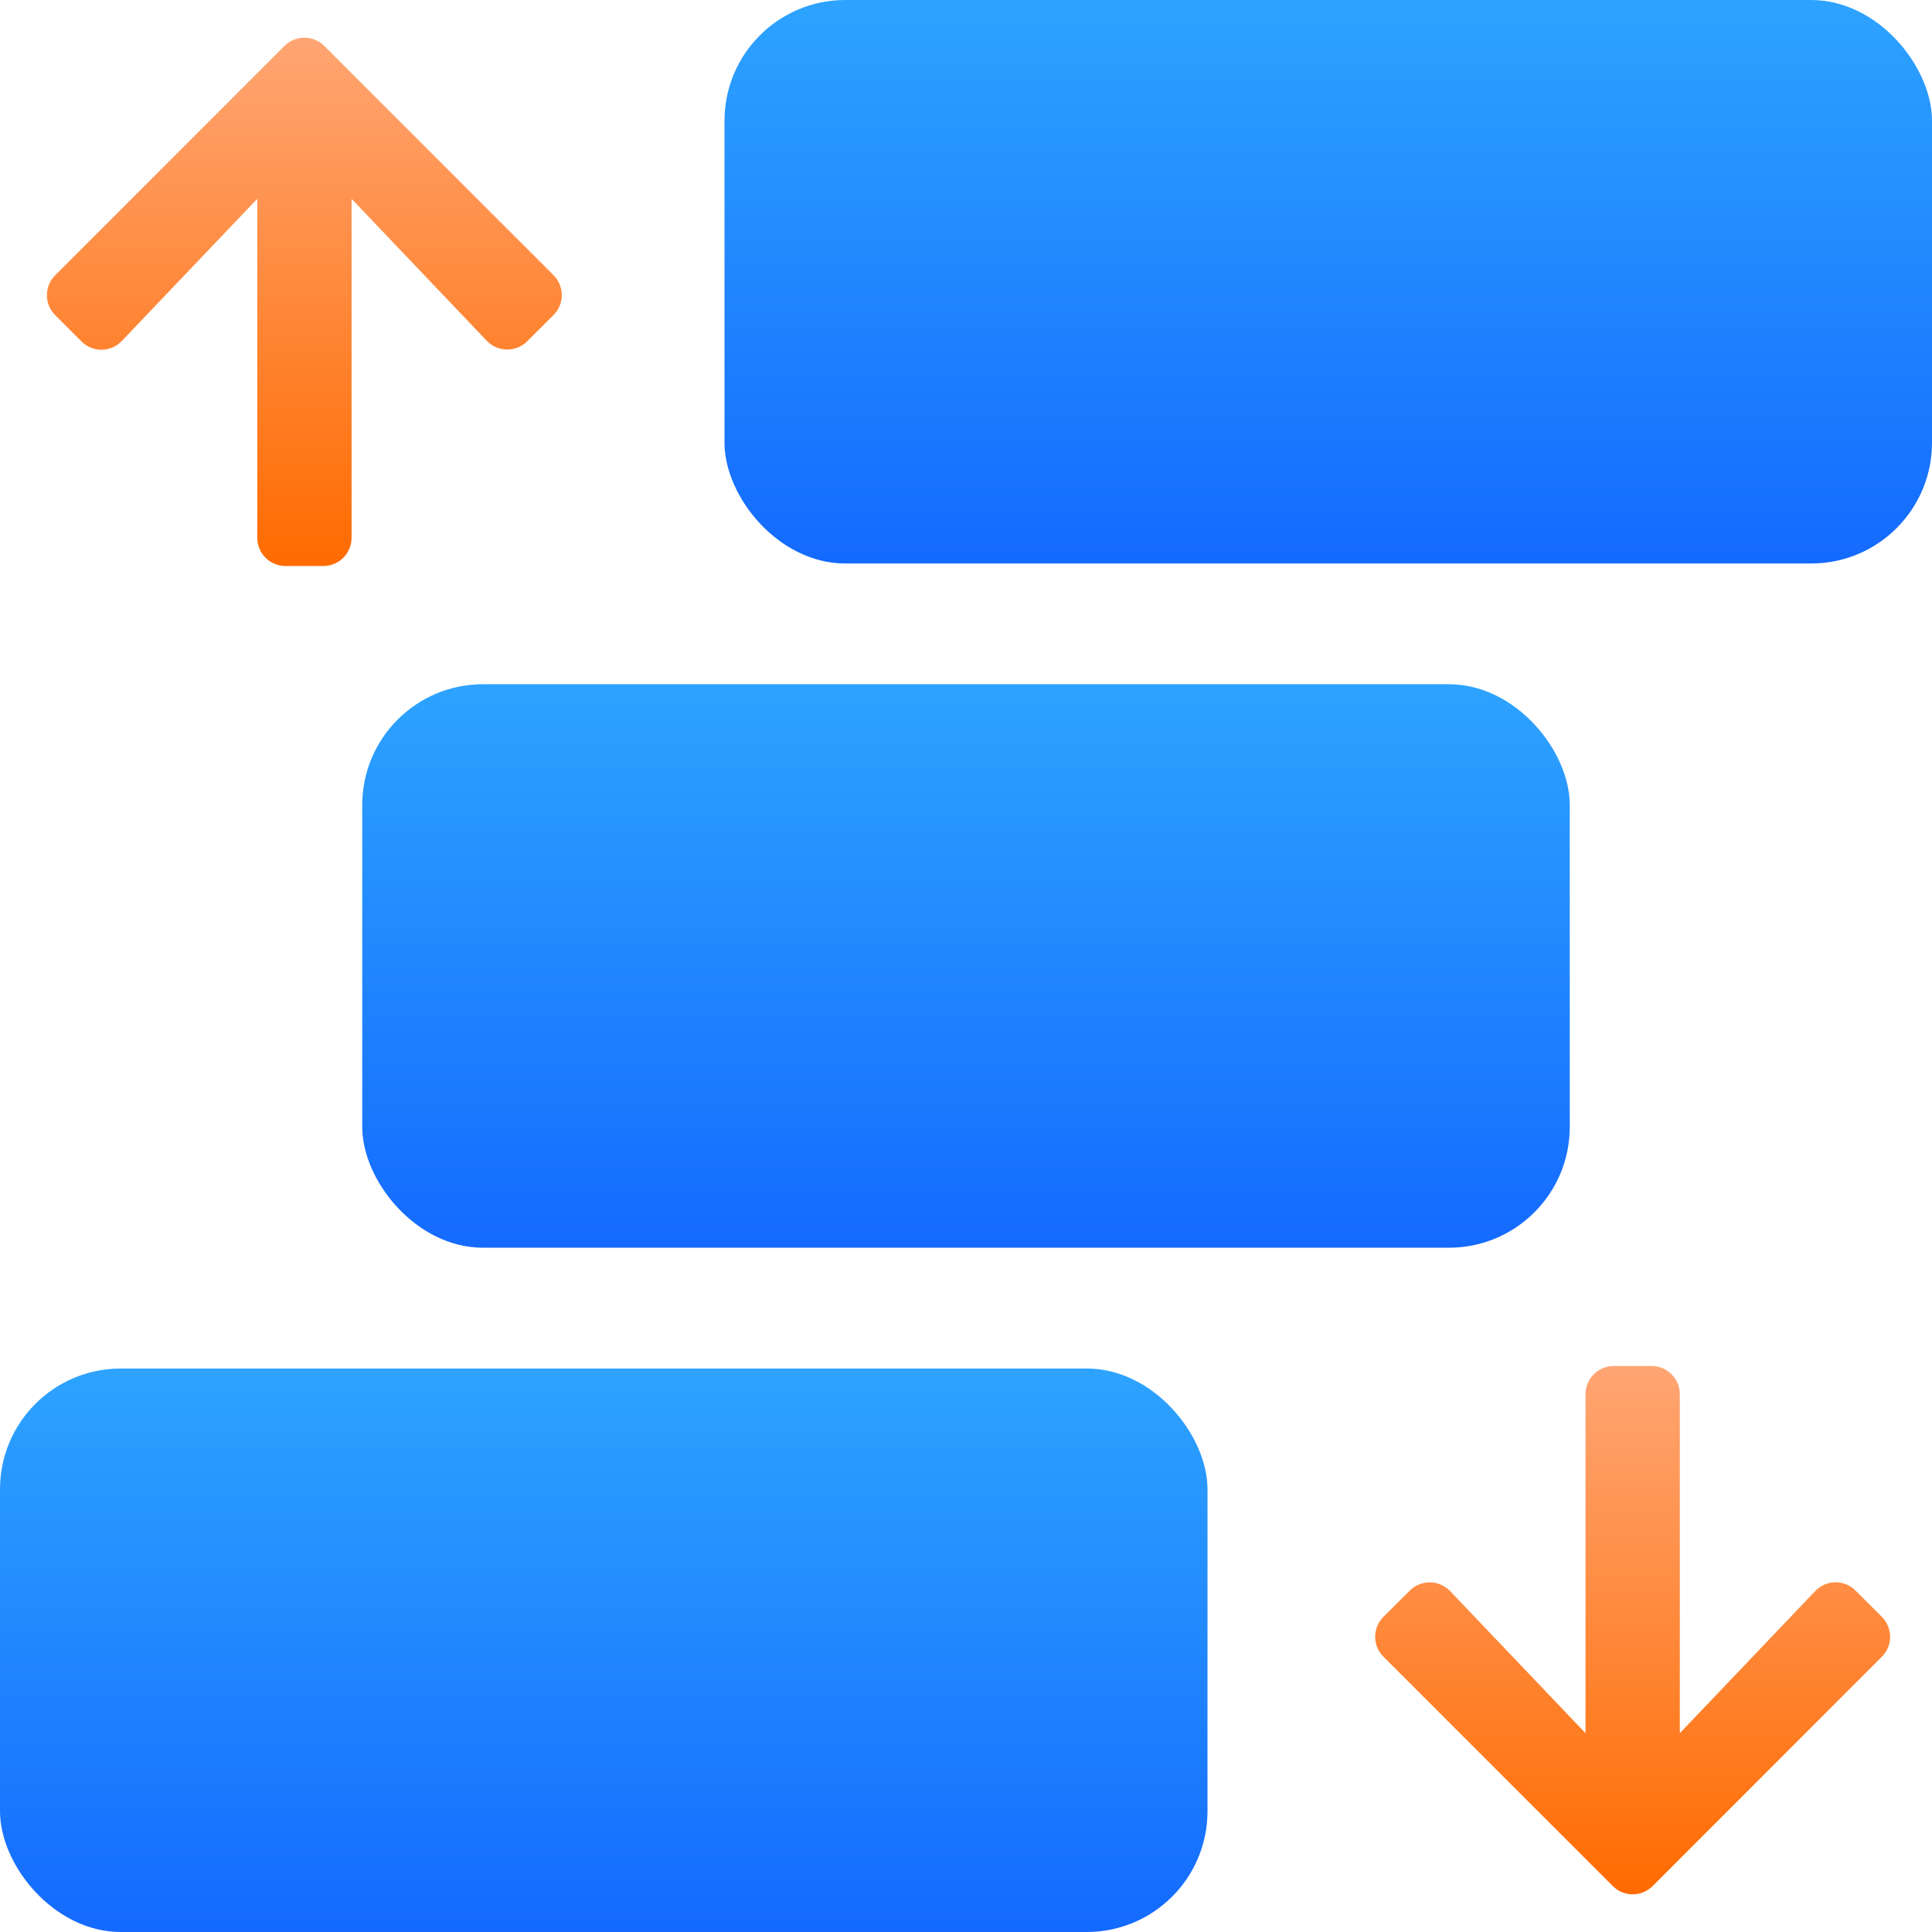
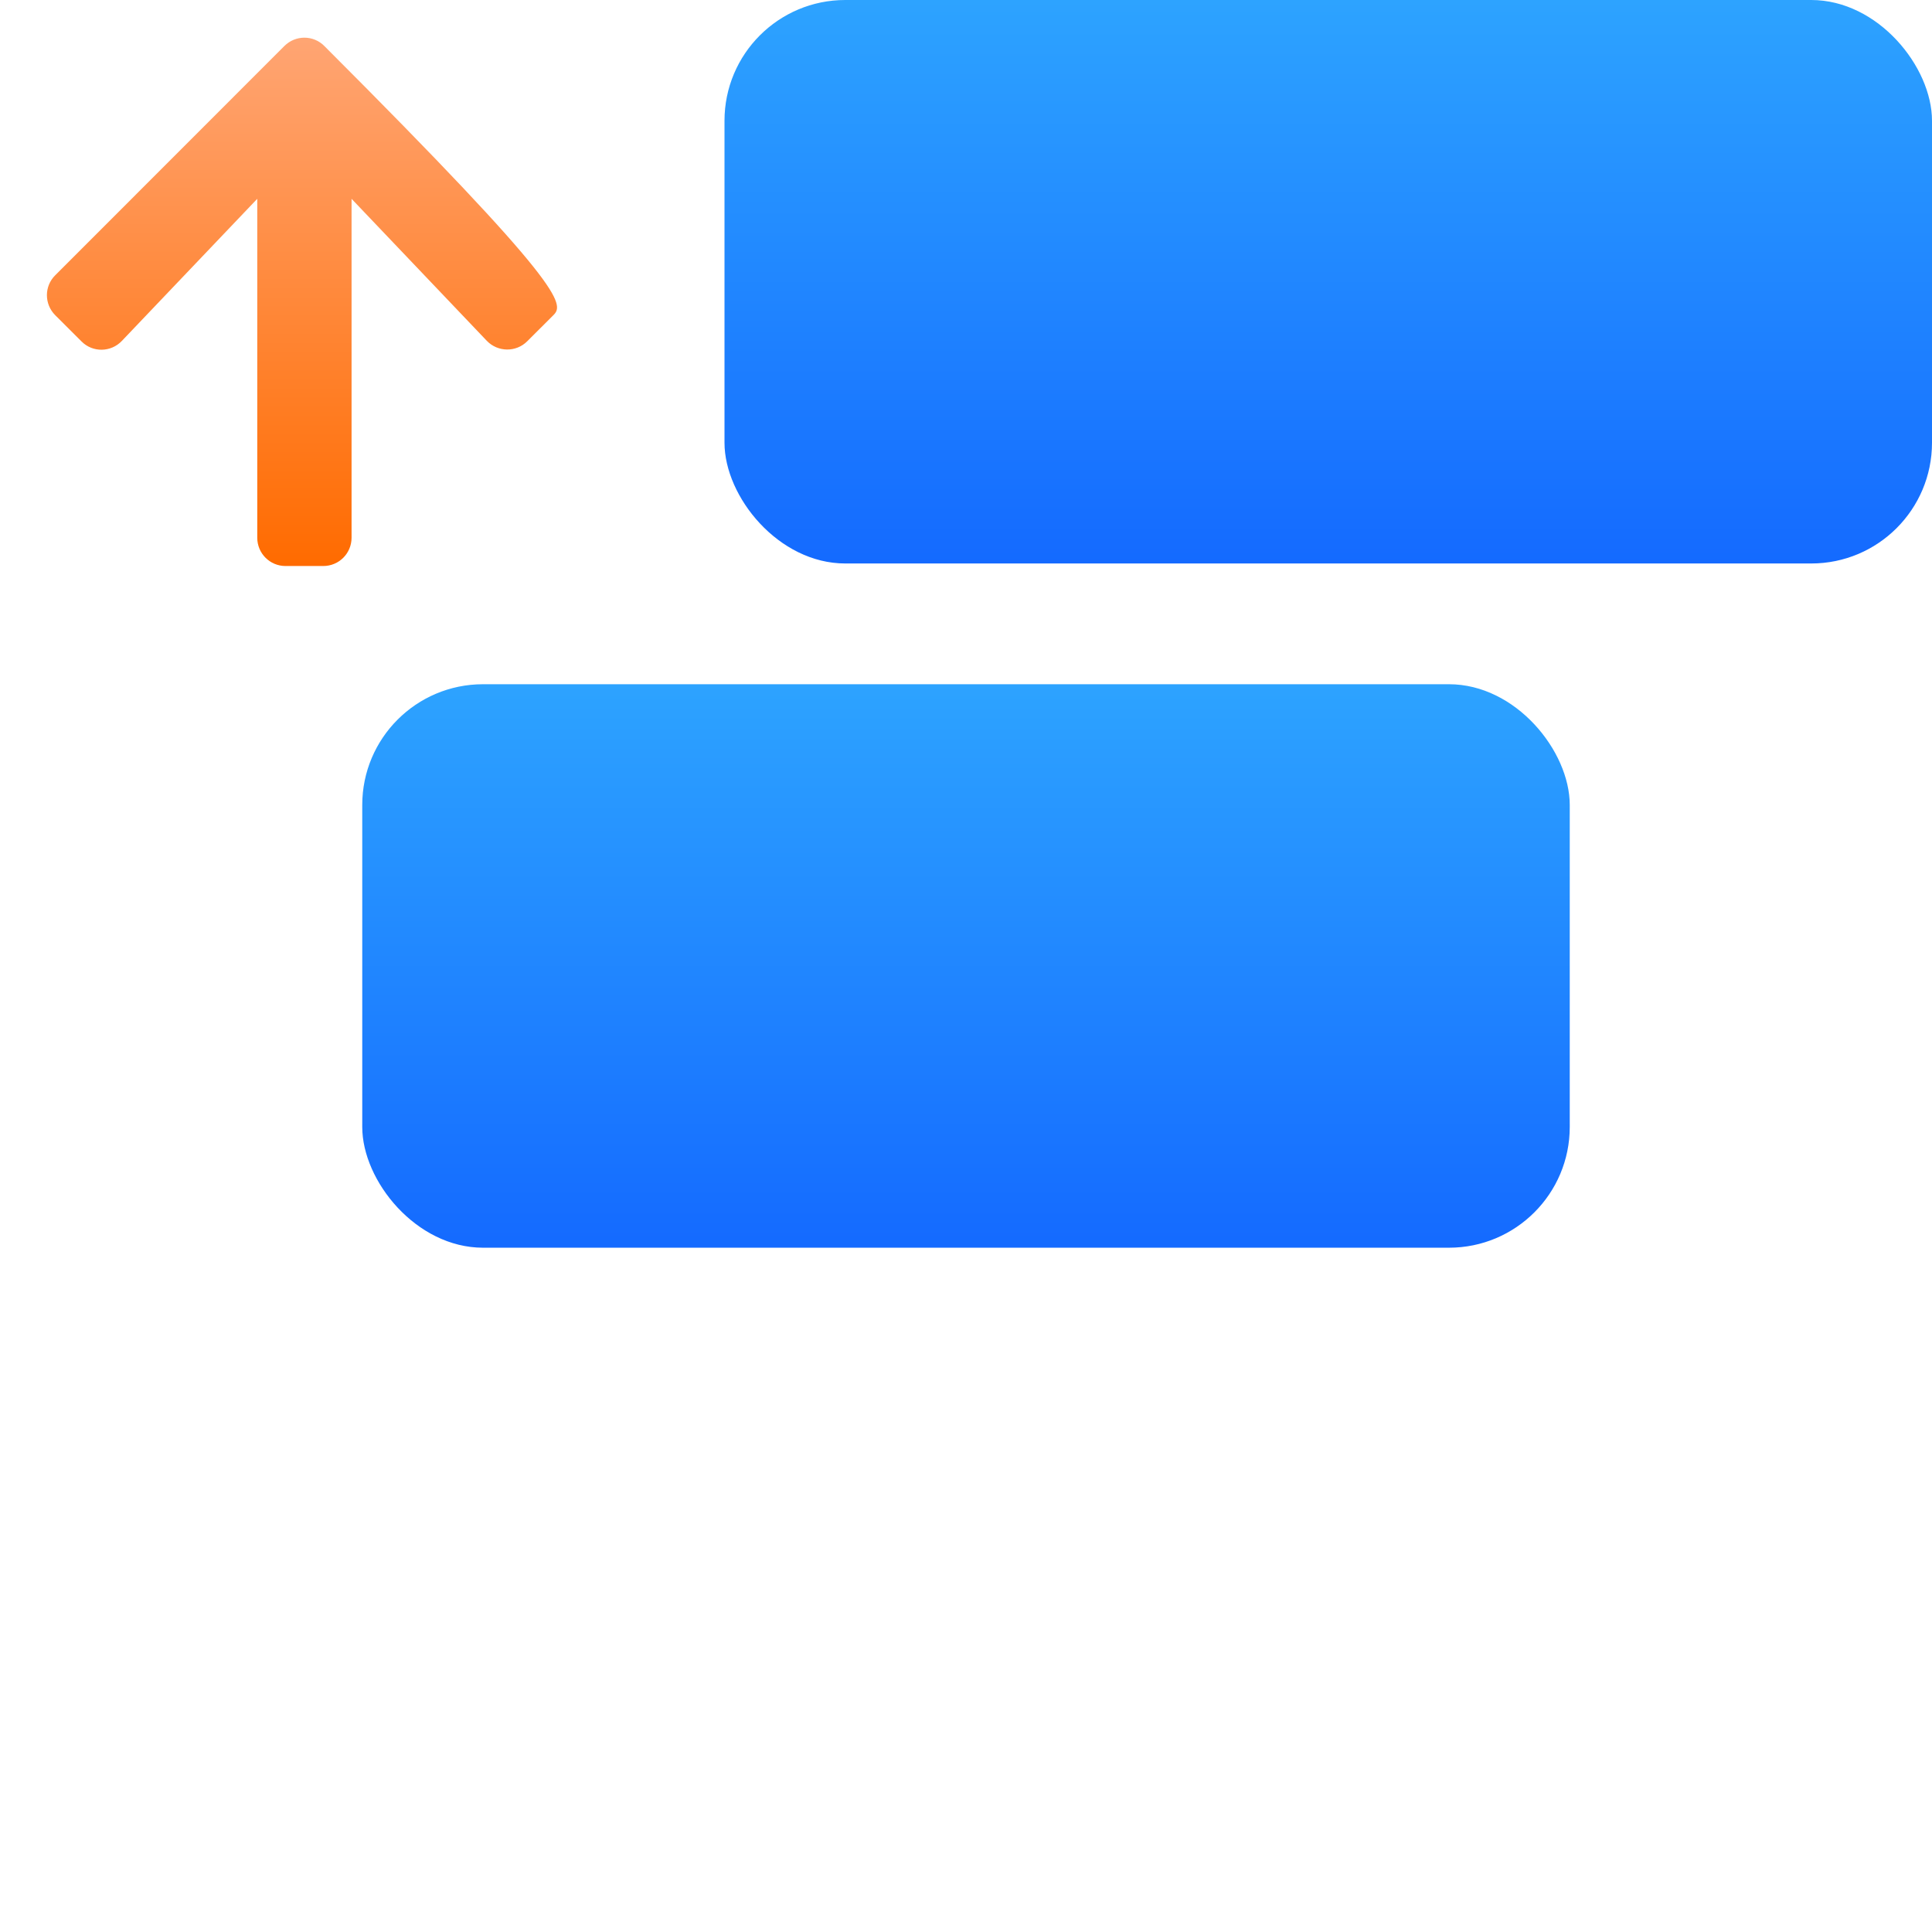
<svg xmlns="http://www.w3.org/2000/svg" width="32" height="32" viewBox="0 0 32 32" fill="none">
  <g clip-path="url(#clip0_95_21841)">
    <g clip-path="url(#clip1_95_21841)">
-       <path d="M1.349 5.654L0.915 5.221C0.731 5.037 0.731 4.74 0.915 4.559L4.71 0.762C4.894 0.578 5.19 0.578 5.372 0.762L9.167 4.557C9.351 4.74 9.351 5.037 9.167 5.219L8.733 5.652C8.548 5.838 8.245 5.834 8.063 5.645L5.823 3.293V8.906C5.823 9.166 5.614 9.375 5.354 9.375H4.729C4.47 9.375 4.261 9.166 4.261 8.906V3.293L2.019 5.646C1.837 5.838 1.534 5.842 1.349 5.654Z" fill="url(#paint0_linear_95_21841)" />
+       <path d="M1.349 5.654L0.915 5.221C0.731 5.037 0.731 4.74 0.915 4.559L4.71 0.762C4.894 0.578 5.19 0.578 5.372 0.762C9.351 4.74 9.351 5.037 9.167 5.219L8.733 5.652C8.548 5.838 8.245 5.834 8.063 5.645L5.823 3.293V8.906C5.823 9.166 5.614 9.375 5.354 9.375H4.729C4.47 9.375 4.261 9.166 4.261 8.906V3.293L2.019 5.646C1.837 5.838 1.534 5.842 1.349 5.654Z" fill="url(#paint0_linear_95_21841)" />
    </g>
    <g clip-path="url(#clip2_95_21841)">
-       <path d="M30.735 26.346L31.169 26.779C31.352 26.963 31.352 27.26 31.169 27.441L27.374 31.238C27.19 31.422 26.894 31.422 26.712 31.238L22.915 27.441C22.731 27.258 22.731 26.961 22.915 26.779L23.349 26.346C23.534 26.16 23.837 26.164 24.019 26.354L26.261 28.707V23.094C26.261 22.834 26.47 22.625 26.73 22.625H27.355C27.614 22.625 27.823 22.834 27.823 23.094V28.707L30.065 26.354C30.247 26.162 30.55 26.158 30.735 26.346Z" fill="url(#paint1_linear_95_21841)" />
-     </g>
+       </g>
    <rect x="12" width="20" height="9.333" rx="2" fill="url(#paint2_linear_95_21841)" />
    <rect x="6" y="11.333" width="20" height="9.333" rx="2" fill="url(#paint3_linear_95_21841)" />
-     <rect y="22.667" width="20" height="9.333" rx="2" fill="url(#paint4_linear_95_21841)" />
  </g>
  <defs>
    <linearGradient id="paint0_linear_95_21841" x1="5.041" y1="0.624" x2="5.041" y2="9.375" gradientUnits="userSpaceOnUse">
      <stop stop-color="#FFA573" />
      <stop offset="1" stop-color="#FF6B00" />
    </linearGradient>
    <linearGradient id="paint1_linear_95_21841" x1="27.042" y1="22.625" x2="27.042" y2="31.376" gradientUnits="userSpaceOnUse">
      <stop stop-color="#FFA573" />
      <stop offset="1" stop-color="#FF6B00" />
    </linearGradient>
    <linearGradient id="paint2_linear_95_21841" x1="22" y1="0" x2="22" y2="9.333" gradientUnits="userSpaceOnUse">
      <stop stop-color="#2DA3FF" />
      <stop offset="1" stop-color="#146AFF" />
    </linearGradient>
    <linearGradient id="paint3_linear_95_21841" x1="16" y1="11.333" x2="16" y2="20.667" gradientUnits="userSpaceOnUse">
      <stop stop-color="#2DA3FF" />
      <stop offset="1" stop-color="#146AFF" />
    </linearGradient>
    <linearGradient id="paint4_linear_95_21841" x1="10" y1="22.667" x2="10" y2="32" gradientUnits="userSpaceOnUse">
      <stop stop-color="#2DA3FF" />
      <stop offset="1" stop-color="#146AFF" />
    </linearGradient>
    <clipPath id="clip0_95_21841">
      <rect width="32" height="32" fill="white" />
    </clipPath>
    <clipPath id="clip1_95_21841">
      <rect width="10" height="10" fill="white" />
    </clipPath>
    <clipPath id="clip2_95_21841">
-       <rect width="10" height="10" fill="white" transform="translate(22 22)" />
-     </clipPath>
+       </clipPath>
  </defs>
</svg>